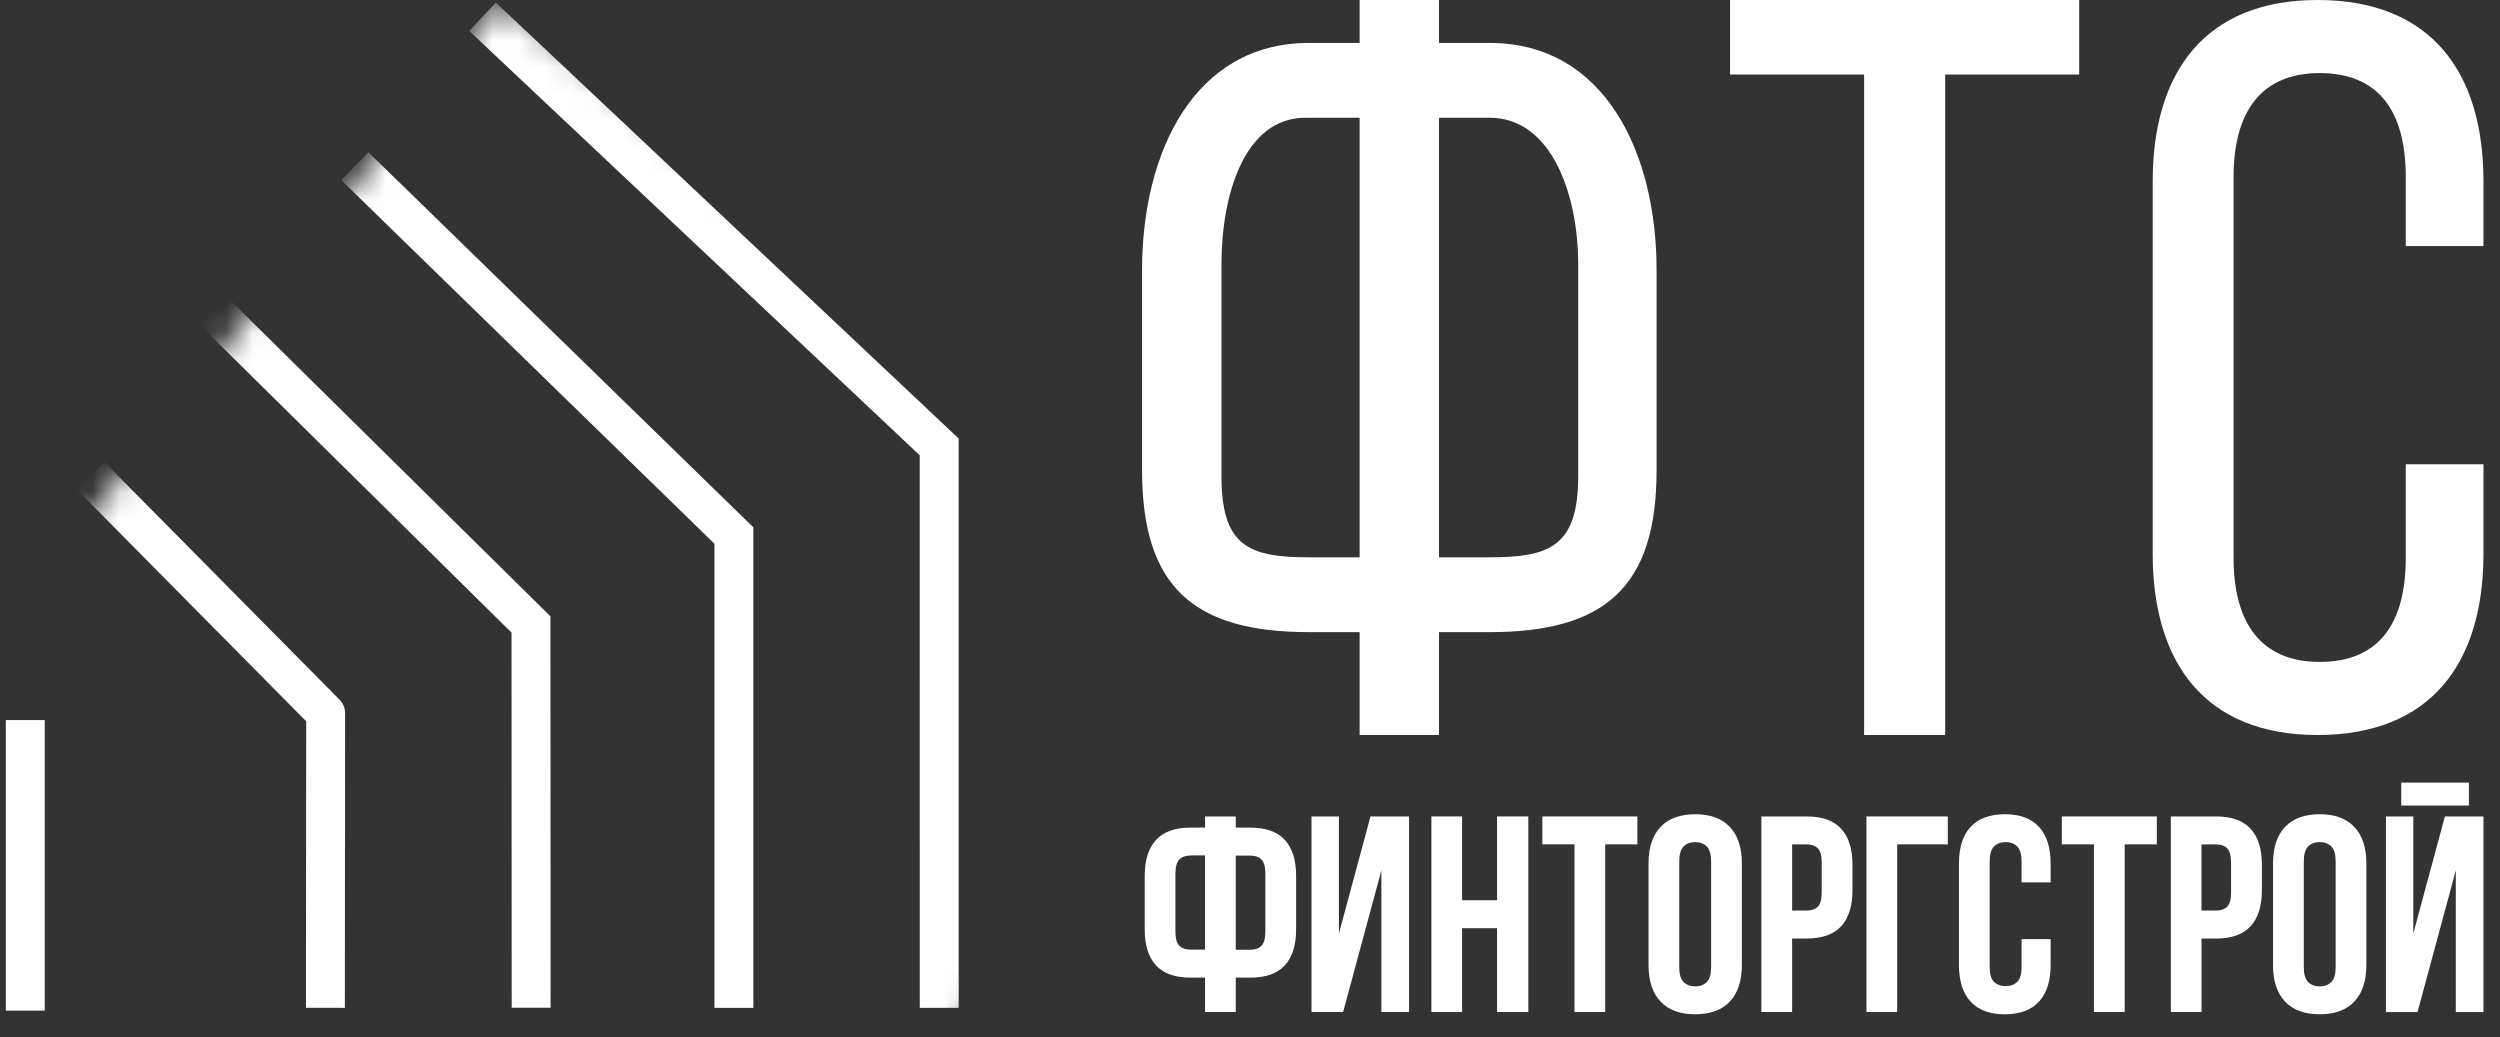
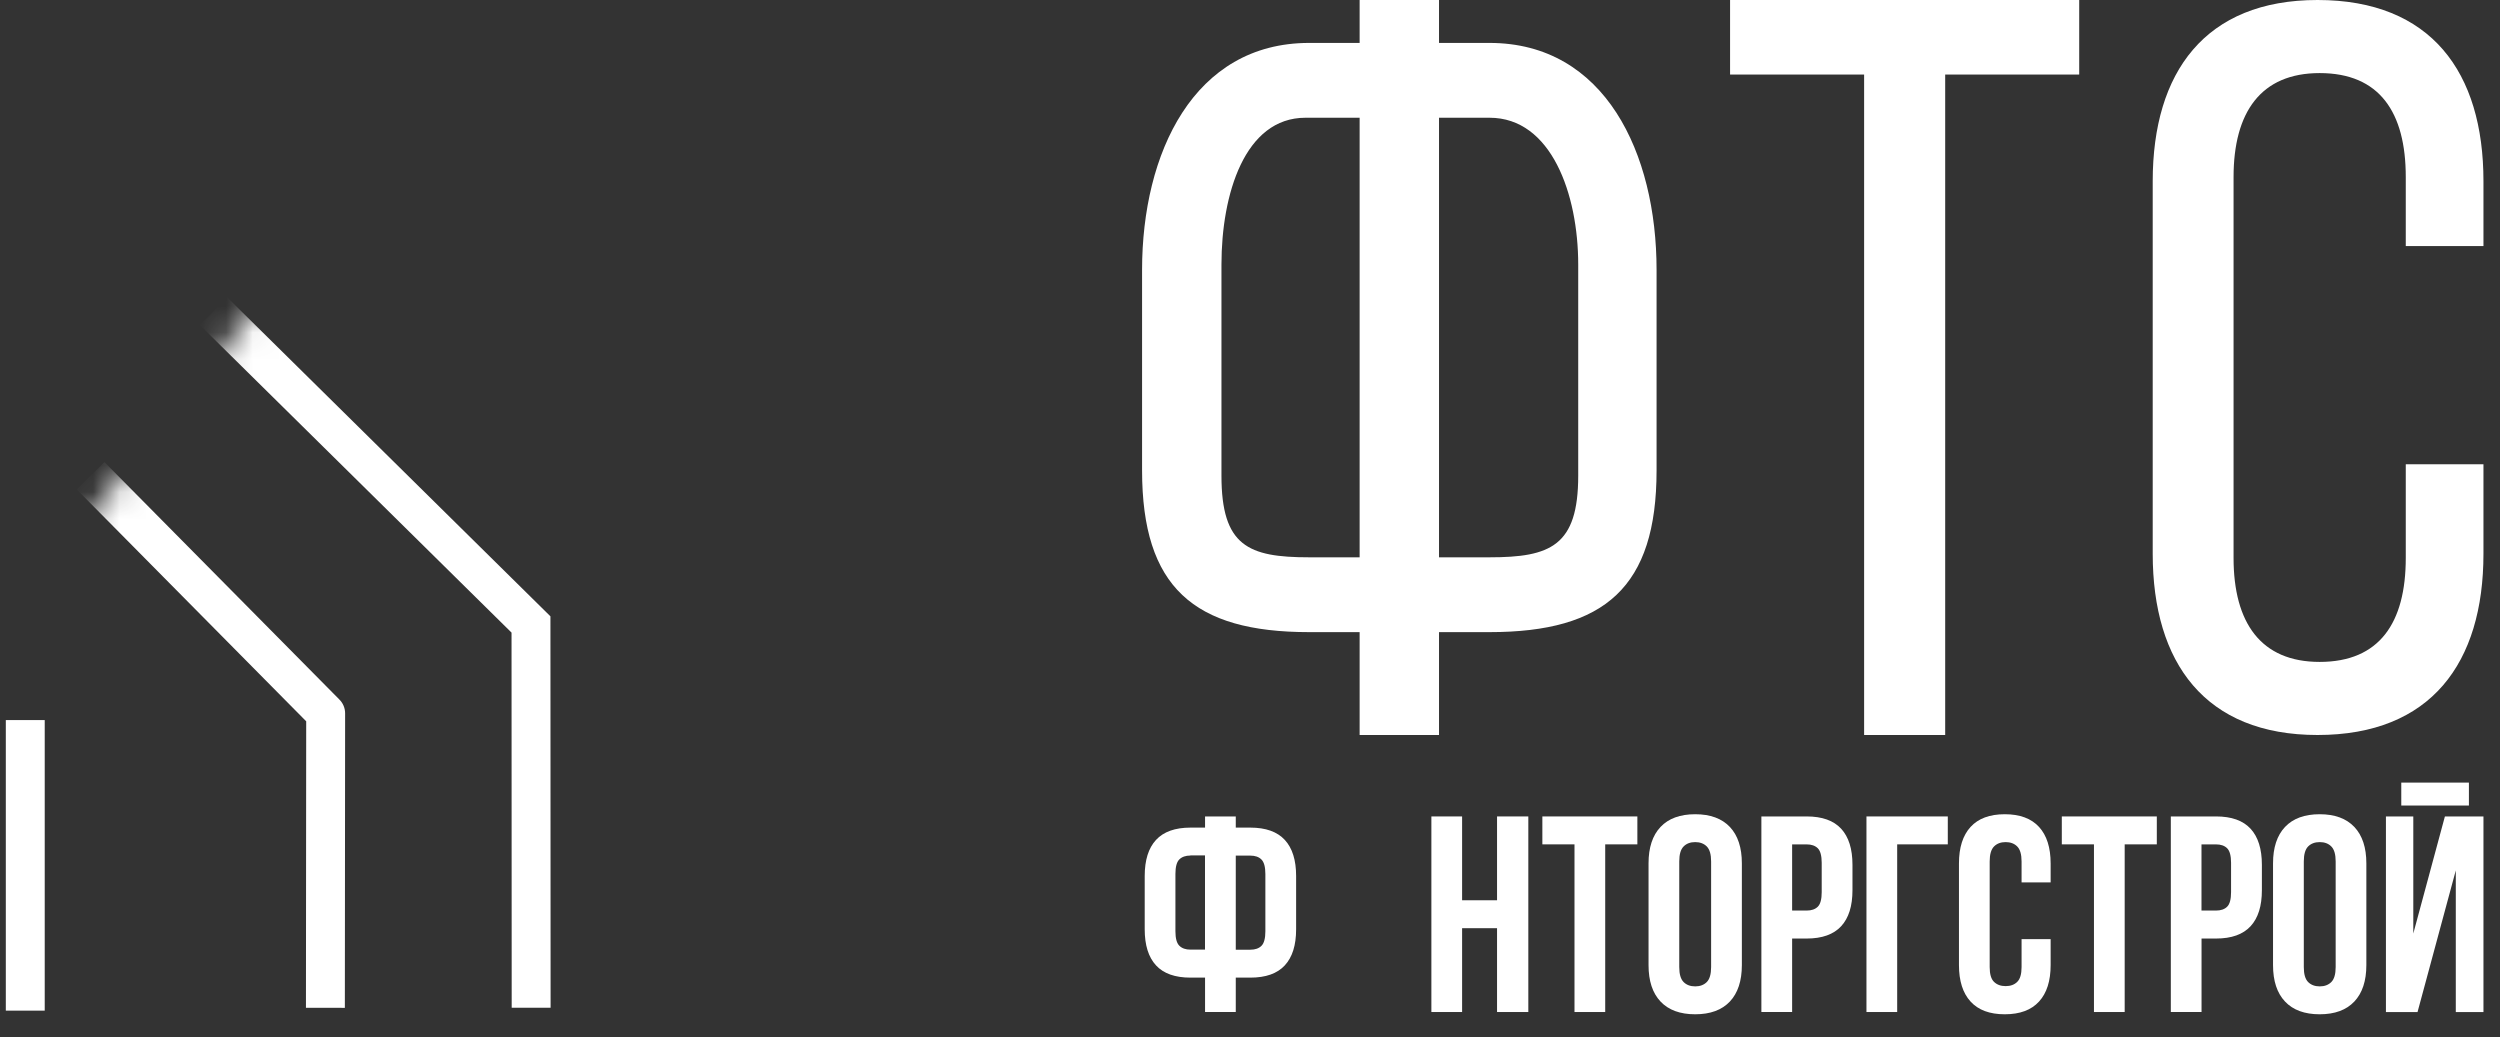
<svg xmlns="http://www.w3.org/2000/svg" width="94" height="39" viewBox="0 0 94 39" fill="none">
  <rect x="0" y="0" width="94" height="39" fill="#333333" stroke="none" />
  <mask id="mask0_779_8968" style="mask-type:luminance" maskUnits="userSpaceOnUse" x="-9" y="0" width="58" height="59">
    <path d="M-8.981 34.867L20.567 58.036L48.412 23.169L18.864 0L-8.981 34.867Z" fill="white" />
  </mask>
  <g mask="url(#mask0_779_8968)">
    <path d="M0.95 27.075V38" stroke="white" stroke-width="1.463" stroke-miterlimit="10" />
  </g>
  <mask id="mask1_779_8968" style="mask-type:luminance" maskUnits="userSpaceOnUse" x="-9" y="0" width="58" height="59">
    <path d="M-8.981 34.867L20.567 58.036L48.412 23.169L18.864 0L-8.981 34.867Z" fill="white" />
  </mask>
  <g mask="url(#mask1_779_8968)">
    <path d="M12.235 37.894L12.245 26.821L3.407 17.89" stroke="white" stroke-width="1.463" stroke-miterlimit="10" stroke-linejoin="round" />
  </g>
  <mask id="mask2_779_8968" style="mask-type:luminance" maskUnits="userSpaceOnUse" x="-9" y="0" width="58" height="59">
    <path d="M-8.981 34.867L20.567 58.036L48.412 23.169L18.864 0L-8.981 34.867Z" fill="white" />
  </mask>
  <g mask="url(#mask2_779_8968)">
    <path d="M8.029 11.701L19.965 23.48L19.971 37.89" stroke="white" stroke-width="1.463" stroke-miterlimit="10" />
  </g>
  <mask id="mask3_779_8968" style="mask-type:luminance" maskUnits="userSpaceOnUse" x="-9" y="0" width="58" height="59">
    <path d="M-8.981 34.867L20.567 58.036L48.412 23.169L18.864 0L-8.981 34.867Z" fill="white" />
  </mask>
  <g mask="url(#mask3_779_8968)">
-     <path d="M27.595 37.896V20.137L13.342 6.249" stroke="white" stroke-width="1.463" stroke-miterlimit="10" />
-   </g>
+     </g>
  <mask id="mask4_779_8968" style="mask-type:luminance" maskUnits="userSpaceOnUse" x="-9" y="0" width="58" height="59">
-     <path d="M-8.981 34.867L20.567 58.036L48.412 23.169L18.864 0L-8.981 34.867Z" fill="white" />
-   </mask>
+     </mask>
  <g mask="url(#mask4_779_8968)">
    <path d="M18.141 0.627L35.313 16.803L35.314 37.895" stroke="white" stroke-width="1.463" stroke-miterlimit="10" />
  </g>
  <path d="M45.31 36.759H44.764C44.182 36.759 43.75 36.606 43.466 36.298C43.182 35.99 43.041 35.537 43.041 34.943V32.936C43.041 32.34 43.182 31.889 43.466 31.581C43.75 31.273 44.182 31.118 44.764 31.118H45.31V30.698H46.465V31.118H47.011C47.593 31.118 48.025 31.273 48.309 31.581C48.593 31.889 48.734 32.342 48.734 32.936V34.943C48.734 35.539 48.593 35.99 48.309 36.298C48.025 36.606 47.593 36.759 47.011 36.759H46.465V38.052H45.31V36.759ZM44.763 32.168C44.58 32.168 44.441 32.218 44.343 32.314C44.244 32.412 44.196 32.595 44.196 32.86V35.014C44.196 35.281 44.244 35.461 44.343 35.559C44.441 35.657 44.58 35.706 44.763 35.706H45.308V32.164H44.763V32.168ZM46.465 32.168V35.709H47.011C47.194 35.709 47.333 35.661 47.431 35.563C47.529 35.465 47.578 35.282 47.578 35.017V32.863C47.578 32.596 47.528 32.416 47.431 32.318C47.333 32.219 47.194 32.171 47.011 32.171H46.465V32.168Z" fill="white" />
-   <path d="M50.501 38.052H49.313V30.698H50.343V35.1L51.531 30.698H52.98V38.052H51.94V32.726L50.501 38.052Z" fill="white" />
  <path d="M54.975 38.052H53.82V30.698H54.975V33.85H56.289V30.698H57.465V38.052H56.289V34.9H54.975V38.052Z" fill="white" />
  <path d="M57.993 30.698H61.565V31.748H60.356V38.052H59.201V31.748H57.993V30.698Z" fill="white" />
  <path d="M61.985 32.464C61.985 31.868 62.135 31.412 62.436 31.093C62.737 30.775 63.171 30.615 63.739 30.615C64.307 30.615 64.741 30.775 65.043 31.093C65.344 31.412 65.494 31.87 65.494 32.464V36.288C65.494 36.883 65.342 37.34 65.043 37.658C64.741 37.977 64.307 38.137 63.739 38.137C63.173 38.137 62.737 37.978 62.436 37.658C62.135 37.34 61.985 36.883 61.985 36.288V32.464ZM63.14 36.362C63.14 36.628 63.194 36.814 63.304 36.925C63.412 37.033 63.557 37.088 63.739 37.088C63.922 37.088 64.066 37.033 64.175 36.925C64.283 36.816 64.338 36.628 64.338 36.362V32.39C64.338 32.123 64.283 31.937 64.175 31.827C64.066 31.718 63.92 31.663 63.739 31.663C63.557 31.663 63.412 31.718 63.304 31.827C63.195 31.935 63.14 32.123 63.14 32.39V36.362Z" fill="white" />
  <path d="M67.93 30.698C68.511 30.698 68.944 30.852 69.228 31.161C69.512 31.469 69.653 31.922 69.653 32.516V33.471C69.653 34.067 69.512 34.518 69.228 34.826C68.944 35.134 68.511 35.289 67.93 35.289H67.384V38.052H66.228V30.698H67.93ZM67.384 31.748V34.237H67.93C68.112 34.237 68.251 34.189 68.35 34.091C68.448 33.993 68.496 33.81 68.496 33.545V32.441C68.496 32.175 68.446 31.994 68.35 31.896C68.251 31.798 68.112 31.749 67.93 31.749H67.384V31.748Z" fill="white" />
  <path d="M71.334 38.052H70.179V30.698H73.237V31.748H71.334V38.052Z" fill="white" />
  <path d="M77.104 35.31V36.288C77.104 36.883 76.959 37.34 76.668 37.658C76.377 37.977 75.949 38.137 75.381 38.137C74.812 38.137 74.384 37.978 74.093 37.658C73.802 37.34 73.657 36.883 73.657 36.288V32.464C73.657 31.868 73.802 31.412 74.093 31.093C74.384 30.775 74.812 30.615 75.381 30.615C75.947 30.615 76.377 30.775 76.668 31.093C76.959 31.412 77.104 31.87 77.104 32.464V33.178H76.011V32.39C76.011 32.123 75.956 31.937 75.847 31.827C75.739 31.718 75.592 31.663 75.412 31.663C75.229 31.663 75.085 31.718 74.976 31.827C74.868 31.935 74.812 32.123 74.812 32.39V36.362C74.812 36.628 74.866 36.813 74.976 36.919C75.085 37.024 75.229 37.078 75.412 37.078C75.594 37.078 75.739 37.026 75.847 36.919C75.956 36.814 76.011 36.628 76.011 36.362V35.311H77.104V35.31Z" fill="white" />
  <path d="M77.524 30.698H81.096V31.748H79.888V38.052H78.733V31.748H77.524V30.698Z" fill="white" />
  <path d="M83.323 30.698C83.906 30.698 84.338 30.852 84.622 31.161C84.906 31.469 85.047 31.922 85.047 32.516V33.471C85.047 34.067 84.906 34.518 84.622 34.826C84.338 35.134 83.906 35.289 83.323 35.289H82.778V38.052H81.623V30.698H83.323ZM82.776 31.748V34.237H83.322C83.504 34.237 83.644 34.189 83.742 34.091C83.84 33.993 83.888 33.81 83.888 33.545V32.441C83.888 32.175 83.838 31.994 83.742 31.896C83.644 31.798 83.504 31.749 83.322 31.749H82.776V31.748Z" fill="white" />
  <path d="M85.466 32.464C85.466 31.868 85.616 31.412 85.917 31.093C86.218 30.775 86.652 30.615 87.22 30.615C87.788 30.615 88.222 30.775 88.523 31.093C88.825 31.412 88.975 31.87 88.975 32.464V36.288C88.975 36.883 88.823 37.34 88.523 37.658C88.222 37.977 87.788 38.137 87.22 38.137C86.654 38.137 86.218 37.978 85.917 37.658C85.616 37.34 85.466 36.883 85.466 36.288V32.464ZM86.623 36.362C86.623 36.628 86.676 36.814 86.786 36.925C86.895 37.033 87.039 37.088 87.222 37.088C87.404 37.088 87.549 37.033 87.657 36.925C87.766 36.816 87.821 36.628 87.821 36.362V32.39C87.821 32.123 87.766 31.937 87.657 31.827C87.549 31.718 87.403 31.663 87.222 31.663C87.039 31.663 86.895 31.718 86.786 31.827C86.678 31.935 86.623 32.123 86.623 32.39V36.362Z" fill="white" />
  <path d="M90.899 38.054H89.711V30.699H90.74V35.101L91.928 30.699H93.378V38.054H92.338V32.727L90.899 38.054ZM92.831 29.427V30.288H90.288V29.427H92.831Z" fill="white" />
  <path d="M54.107 1.614H56.007C60.349 1.614 62.287 5.764 62.287 10.146V17.687C62.287 22.07 60.349 23.768 56.007 23.768H54.107V27.636H51.122V23.768H49.222C44.88 23.768 42.942 22.07 42.942 17.687V10.146C42.942 5.764 44.88 1.614 49.222 1.614H51.122V0H54.107V1.614ZM51.122 4.427H49.086C46.799 4.427 45.927 7.304 45.927 9.949V17.885C45.927 20.53 46.935 20.955 49.222 20.955H51.122V4.427ZM54.107 20.955H56.007C58.294 20.955 59.341 20.53 59.341 17.885V9.949C59.341 7.304 58.333 4.427 56.007 4.427H54.107V20.955Z" fill="white" />
  <path d="M73.139 27.636H70.091V2.803H65.051V0H78.178V2.803H73.139V27.636Z" fill="white" />
  <path d="M87.14 0C91.404 0 93.378 2.709 93.378 6.812V9.251H90.457V6.657C90.457 4.219 89.47 2.748 87.219 2.748C85.008 2.748 83.982 4.219 83.982 6.657V20.979C83.982 23.417 85.008 24.888 87.219 24.888C89.47 24.888 90.457 23.417 90.457 20.979V17.457H93.378V20.824C93.378 24.927 91.404 27.636 87.14 27.636C82.916 27.636 80.942 24.927 80.942 20.824V6.812C80.942 2.709 82.916 0 87.14 0Z" fill="white" />
</svg>